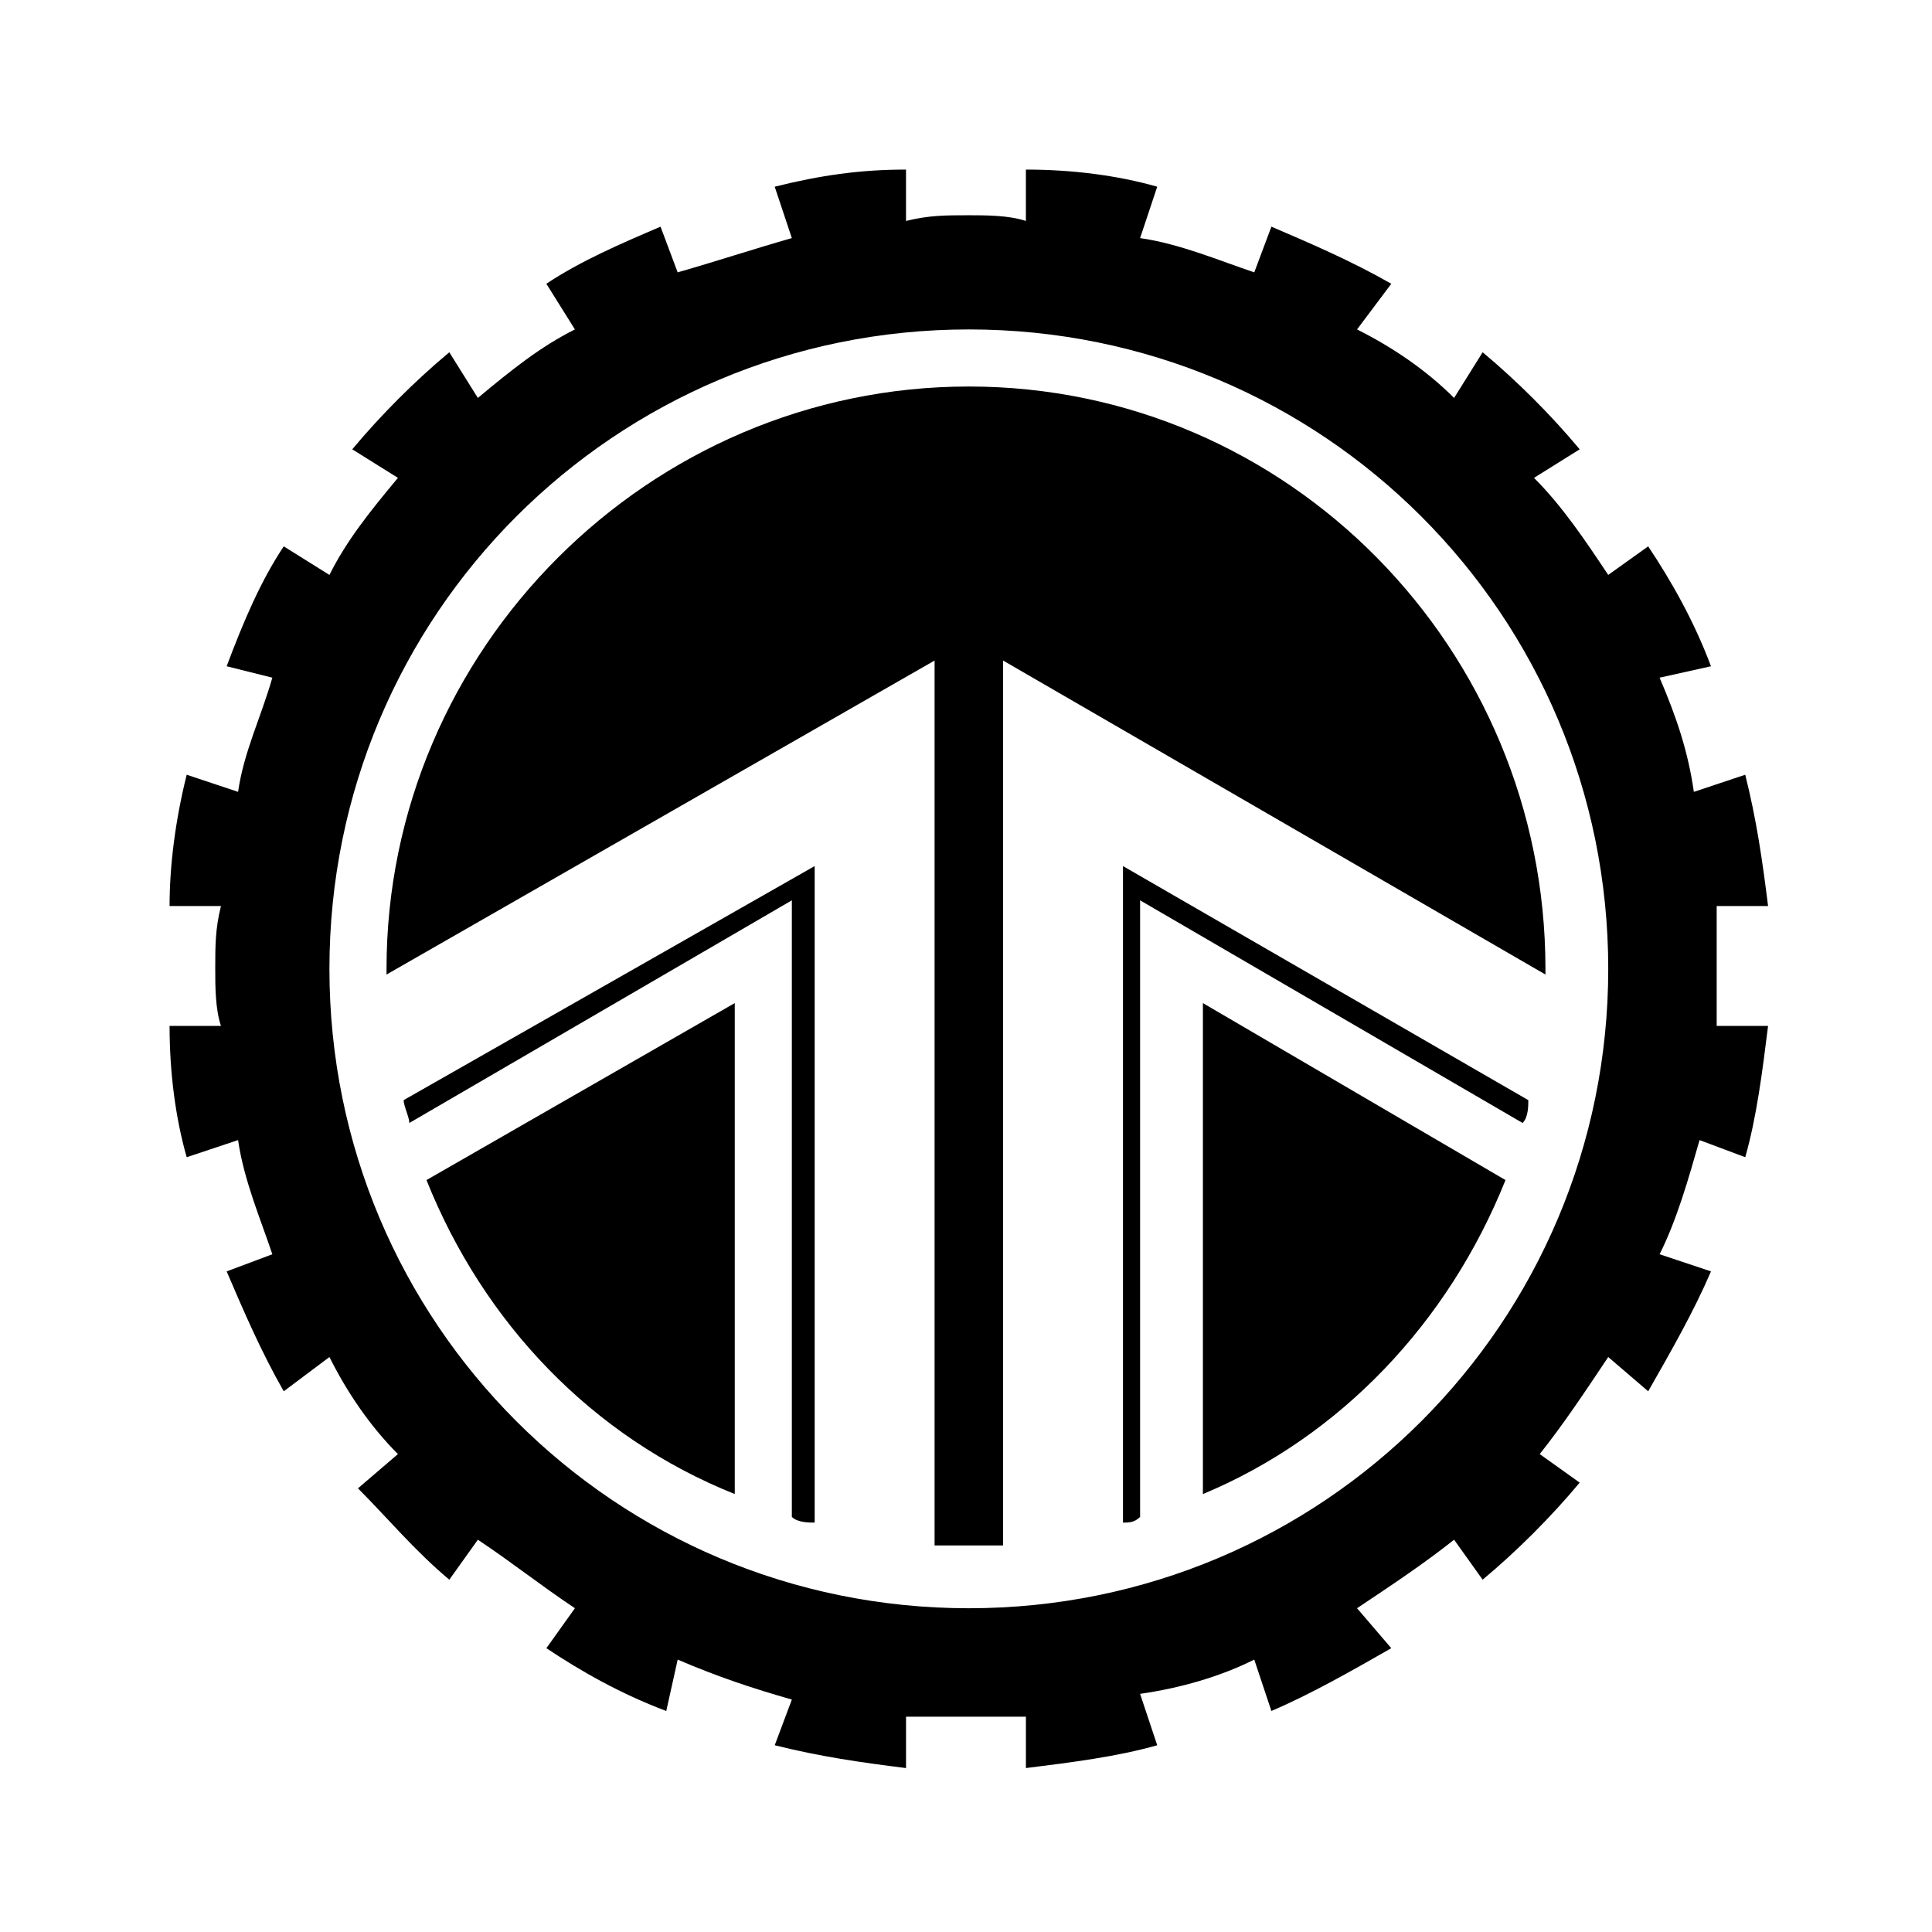
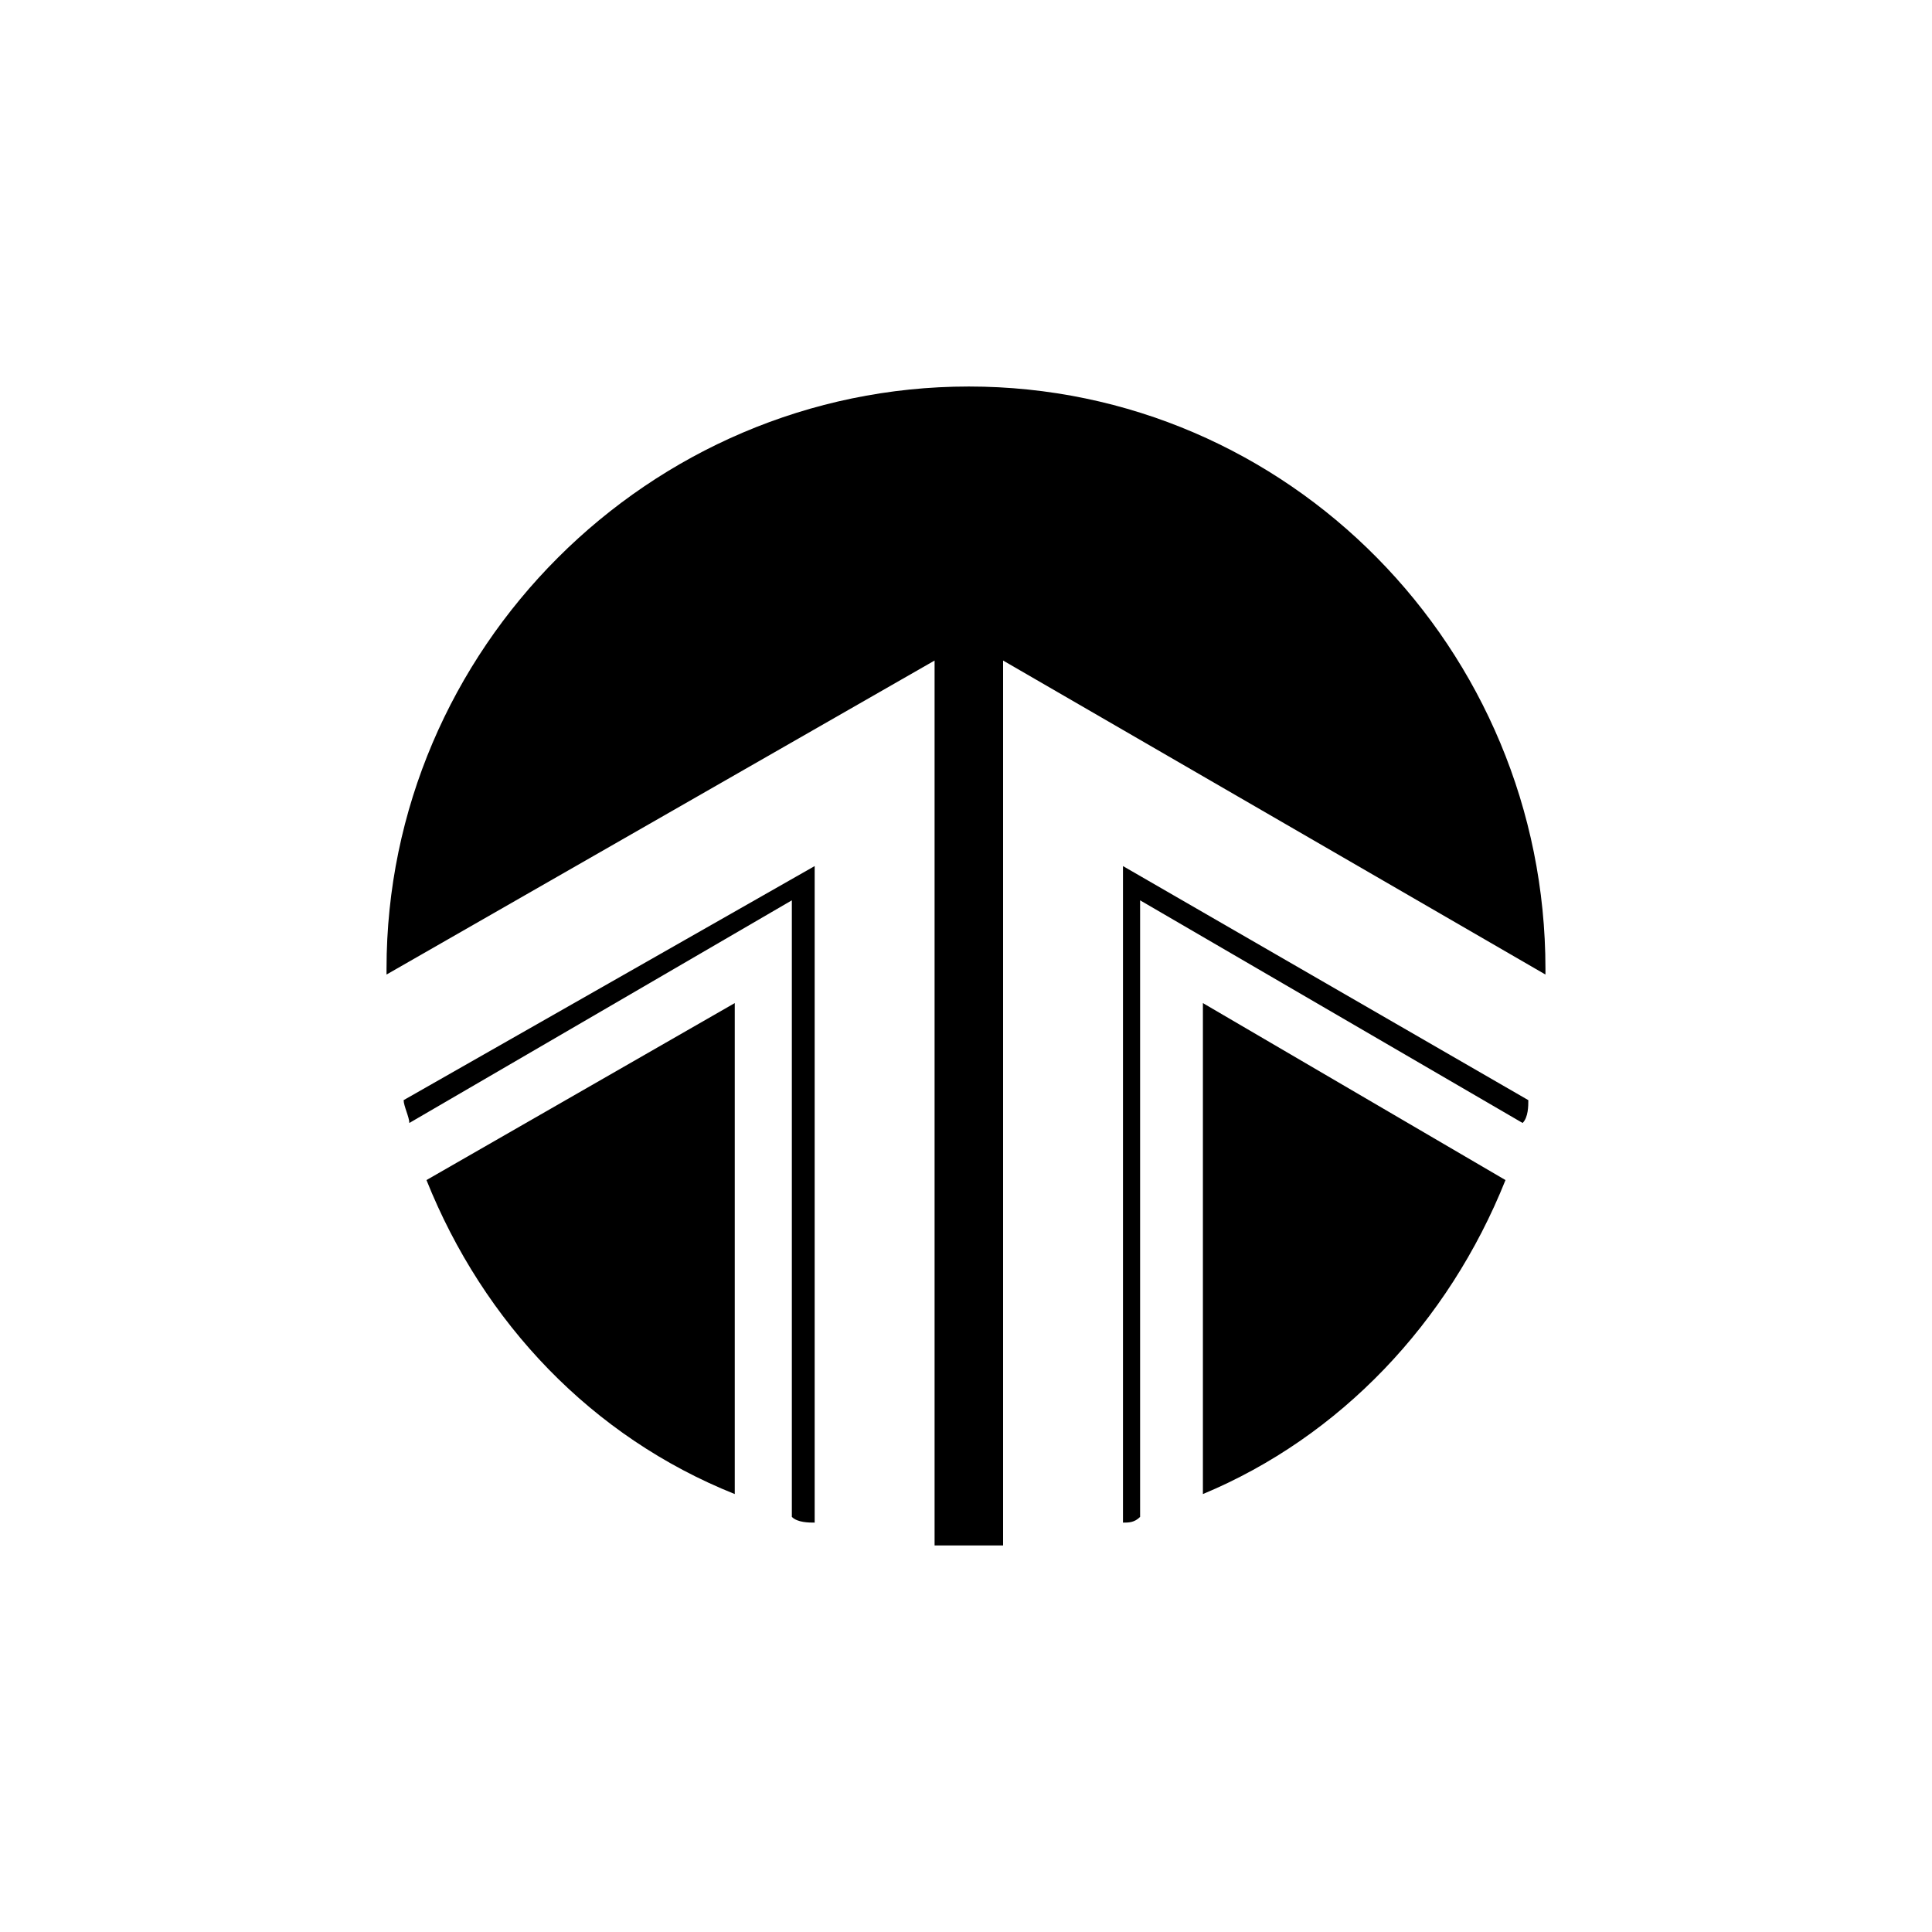
<svg xmlns="http://www.w3.org/2000/svg" fill="#000000" width="800px" height="800px" version="1.1" viewBox="144 144 512 512">
  <g fill-rule="evenodd">
-     <path d="m415.88 188.94c12.105 0 24.207 1.512 34.797 4.539l-4.539 13.617c10.59 1.512 21.18 6.051 30.258 9.078l4.539-12.105c10.59 4.539 21.18 9.078 31.773 15.129l-9.078 12.105c9.078 4.539 18.156 10.59 25.719 18.156l7.566-12.105c9.078 7.566 18.156 16.641 25.719 25.719l-12.105 7.566c7.566 7.566 13.617 16.641 19.668 25.719l10.59-7.566c6.051 9.078 12.105 19.668 16.641 31.773l-13.617 3.027c4.539 10.59 7.566 19.668 9.078 30.258l13.617-4.539c3.027 12.105 4.539 22.695 6.051 34.797h-13.617v16.641 15.129h13.617c-1.512 12.105-3.027 24.207-6.051 34.797l-12.105-4.539c-3.027 10.59-6.051 21.18-10.59 30.258l13.617 4.539c-4.539 10.59-10.59 21.18-16.641 31.773l-10.59-9.078c-6.051 9.078-12.105 18.156-18.156 25.719l10.59 7.566c-7.566 9.078-16.641 18.156-25.719 25.719l-7.566-10.59c-7.566 6.051-16.641 12.105-25.719 18.156l9.078 10.59c-10.59 6.051-21.18 12.105-31.773 16.641l-4.539-13.617c-9.078 4.539-19.668 7.566-30.258 9.078l4.539 13.617c-10.59 3.027-22.695 4.539-34.797 6.051v-13.617h-15.129-16.641v13.617c-12.105-1.512-22.695-3.027-34.797-6.051l4.539-12.105c-10.59-3.027-19.668-6.051-30.258-10.59l-3.027 13.617c-12.105-4.539-22.695-10.59-31.773-16.641l7.566-10.59c-9.078-6.051-16.641-12.105-25.719-18.156l-7.566 10.59c-9.078-7.566-16.641-16.641-24.207-24.207l10.59-9.078c-7.566-7.566-13.617-16.641-18.156-25.719l-12.105 9.078c-6.051-10.59-10.59-21.18-15.129-31.773l12.105-4.539c-3.027-9.078-7.566-19.668-9.078-30.258l-13.617 4.539c-3.027-10.59-4.539-22.695-4.539-34.797h13.617c-1.512-4.539-1.512-10.59-1.512-15.129 0-6.051 0-10.59 1.512-16.641h-13.617c0-10.59 1.512-22.695 4.539-34.797l13.617 4.539c1.512-10.59 6.051-19.668 9.078-30.258l-12.105-3.027c4.539-12.105 9.078-22.695 15.129-31.773l12.105 7.566c4.539-9.078 10.59-16.641 18.156-25.719l-12.105-7.566c7.566-9.078 16.641-18.156 25.719-25.719l7.566 12.105c9.078-7.566 16.641-13.617 25.719-18.156l-7.566-12.105c9.078-6.051 19.668-10.59 30.258-15.129l4.539 12.105c10.59-3.027 19.668-6.051 30.258-9.078l-4.539-13.617c12.105-3.027 22.695-4.539 34.797-4.539v13.617c6.051-1.512 10.59-1.512 16.641-1.512 4.539 0 10.59 0 15.129 1.512v-13.617zm-15.129 42.363c93.801 0 169.45 75.648 169.45 169.45 0 93.801-75.648 169.45-169.45 169.45-93.801 0-169.45-75.648-169.45-169.45 0-93.801 75.648-169.45 169.45-169.45z" />
    <path d="m400.75 246.43c84.727 0 152.81 69.594 152.81 154.32v1.512l-143.73-83.211v234.51h-9.078-9.078v-234.51l-145.24 83.211v-1.512c0-84.727 69.594-154.32 154.32-154.32zm148.27 189.12c0 1.512 0 4.539-1.512 6.051l-101.37-59.004v163.4c-1.512 1.512-3.027 1.512-4.539 1.512v-173.99zm-6.051 21.18c-15.129 37.824-43.875 68.082-80.188 83.211v-130.11zm-183.07 90.777c-1.512 0-4.539 0-6.051-1.512v-163.4l-101.37 59.004c0-1.512-1.512-4.539-1.512-6.051l108.93-62.031v173.99zm-21.18-7.566c-37.824-15.129-66.57-45.387-81.699-83.211l81.699-46.902z" />
  </g>
</svg>